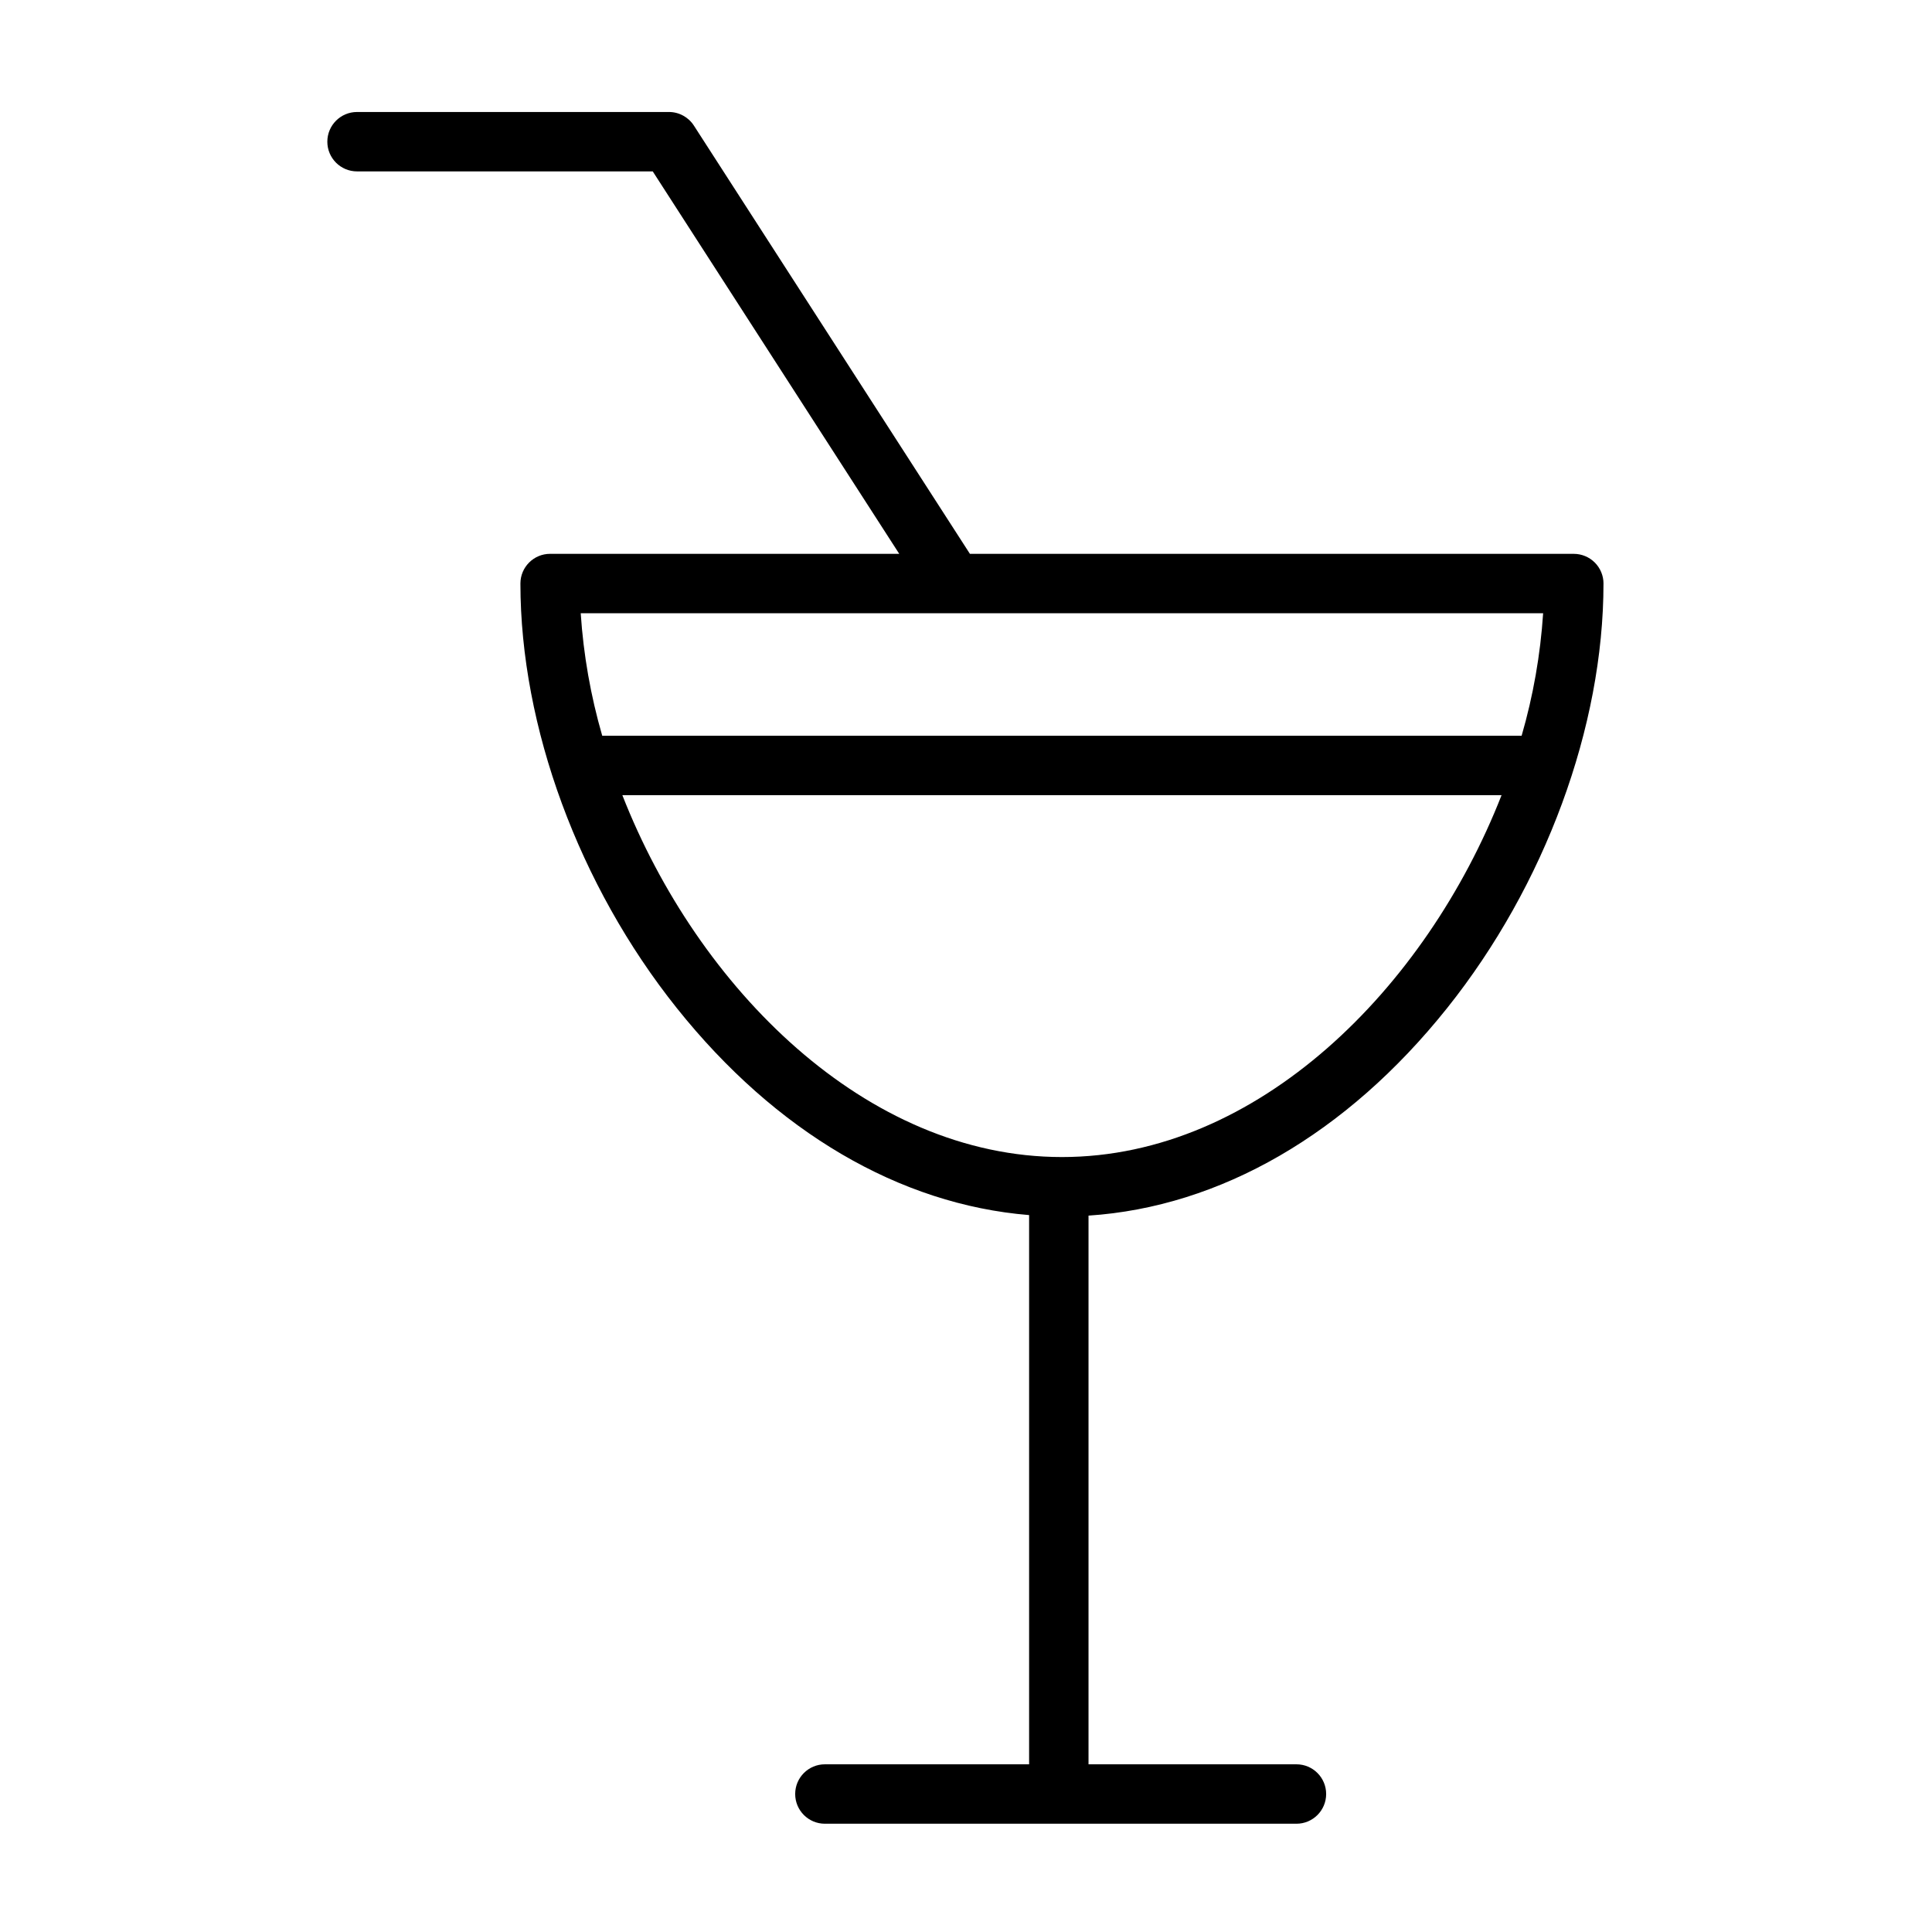
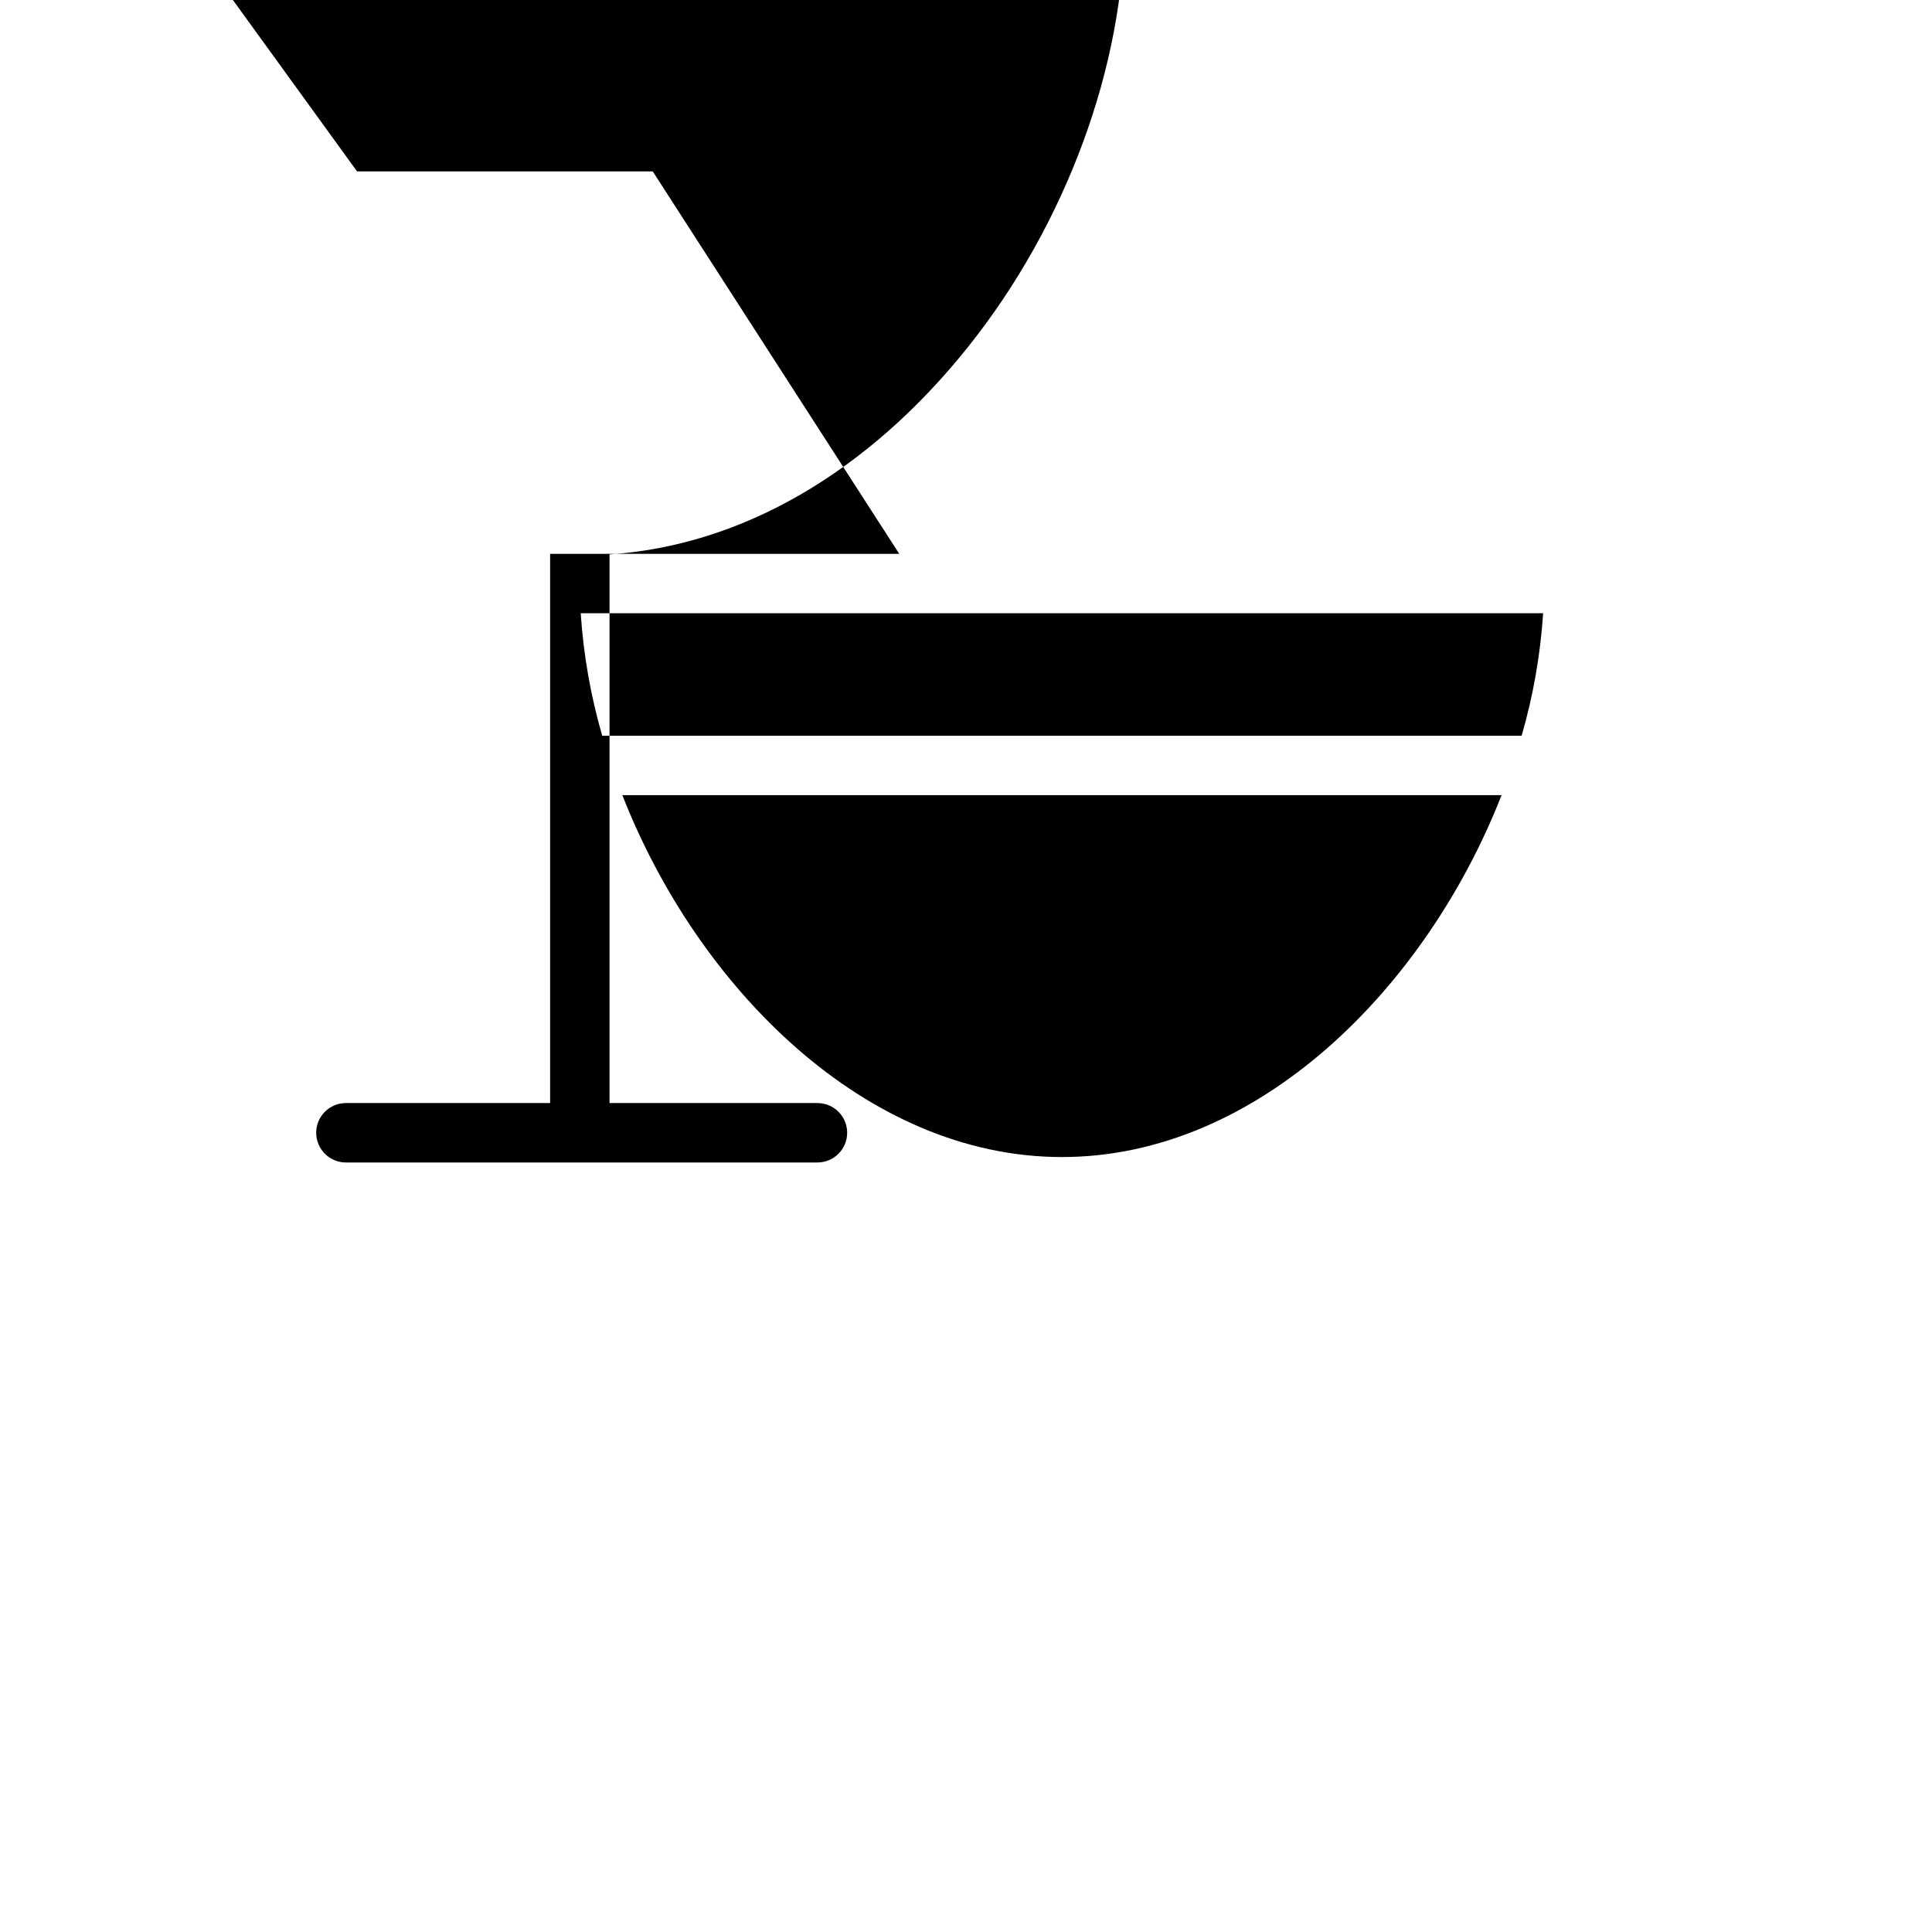
<svg xmlns="http://www.w3.org/2000/svg" fill="#000000" width="800px" height="800px" version="1.1" viewBox="144 144 512 512">
-   <path d="m238.62 189.42h78.363l65.324 101.35h-92.52c-4.348 0-7.871 3.523-7.871 7.871 0 37.953 15.496 80.016 41.449 112.52 26.219 32.836 59.086 52.055 93.359 54.848v145.55h-54.121c-4.348 0-7.871 3.523-7.871 7.871 0 4.348 3.523 7.875 7.871 7.875h124.97c4.348 0 7.871-3.527 7.871-7.875 0-4.348-3.523-7.871-7.871-7.871h-55.105v-145.41c34.875-2.297 68.383-21.617 95.023-54.984 25.953-32.504 41.449-74.566 41.449-112.52h0.004c0-2.086-0.832-4.09-2.309-5.566-1.477-1.473-3.477-2.305-5.566-2.305h-160.03l-73.148-113.49c-1.449-2.25-3.941-3.609-6.617-3.606h-82.656c-4.348 0-7.871 3.523-7.871 7.871 0 4.348 3.523 7.871 7.871 7.871zm186.81 261.21c-51.965 0-96.5-44.828-116.5-95.902h233c-20 51.074-64.531 95.902-116.5 95.902zm121.82-111.64h-243.65c-3.066-10.59-4.981-21.477-5.703-32.473h255.05c-0.723 10.996-2.633 21.883-5.703 32.473z" />
+   <path d="m238.62 189.42h78.363l65.324 101.35h-92.52v145.55h-54.121c-4.348 0-7.871 3.523-7.871 7.871 0 4.348 3.523 7.875 7.871 7.875h124.97c4.348 0 7.871-3.527 7.871-7.875 0-4.348-3.523-7.871-7.871-7.871h-55.105v-145.41c34.875-2.297 68.383-21.617 95.023-54.984 25.953-32.504 41.449-74.566 41.449-112.52h0.004c0-2.086-0.832-4.09-2.309-5.566-1.477-1.473-3.477-2.305-5.566-2.305h-160.03l-73.148-113.49c-1.449-2.25-3.941-3.609-6.617-3.606h-82.656c-4.348 0-7.871 3.523-7.871 7.871 0 4.348 3.523 7.871 7.871 7.871zm186.81 261.21c-51.965 0-96.5-44.828-116.5-95.902h233c-20 51.074-64.531 95.902-116.5 95.902zm121.82-111.64h-243.65c-3.066-10.59-4.981-21.477-5.703-32.473h255.05c-0.723 10.996-2.633 21.883-5.703 32.473z" />
</svg>